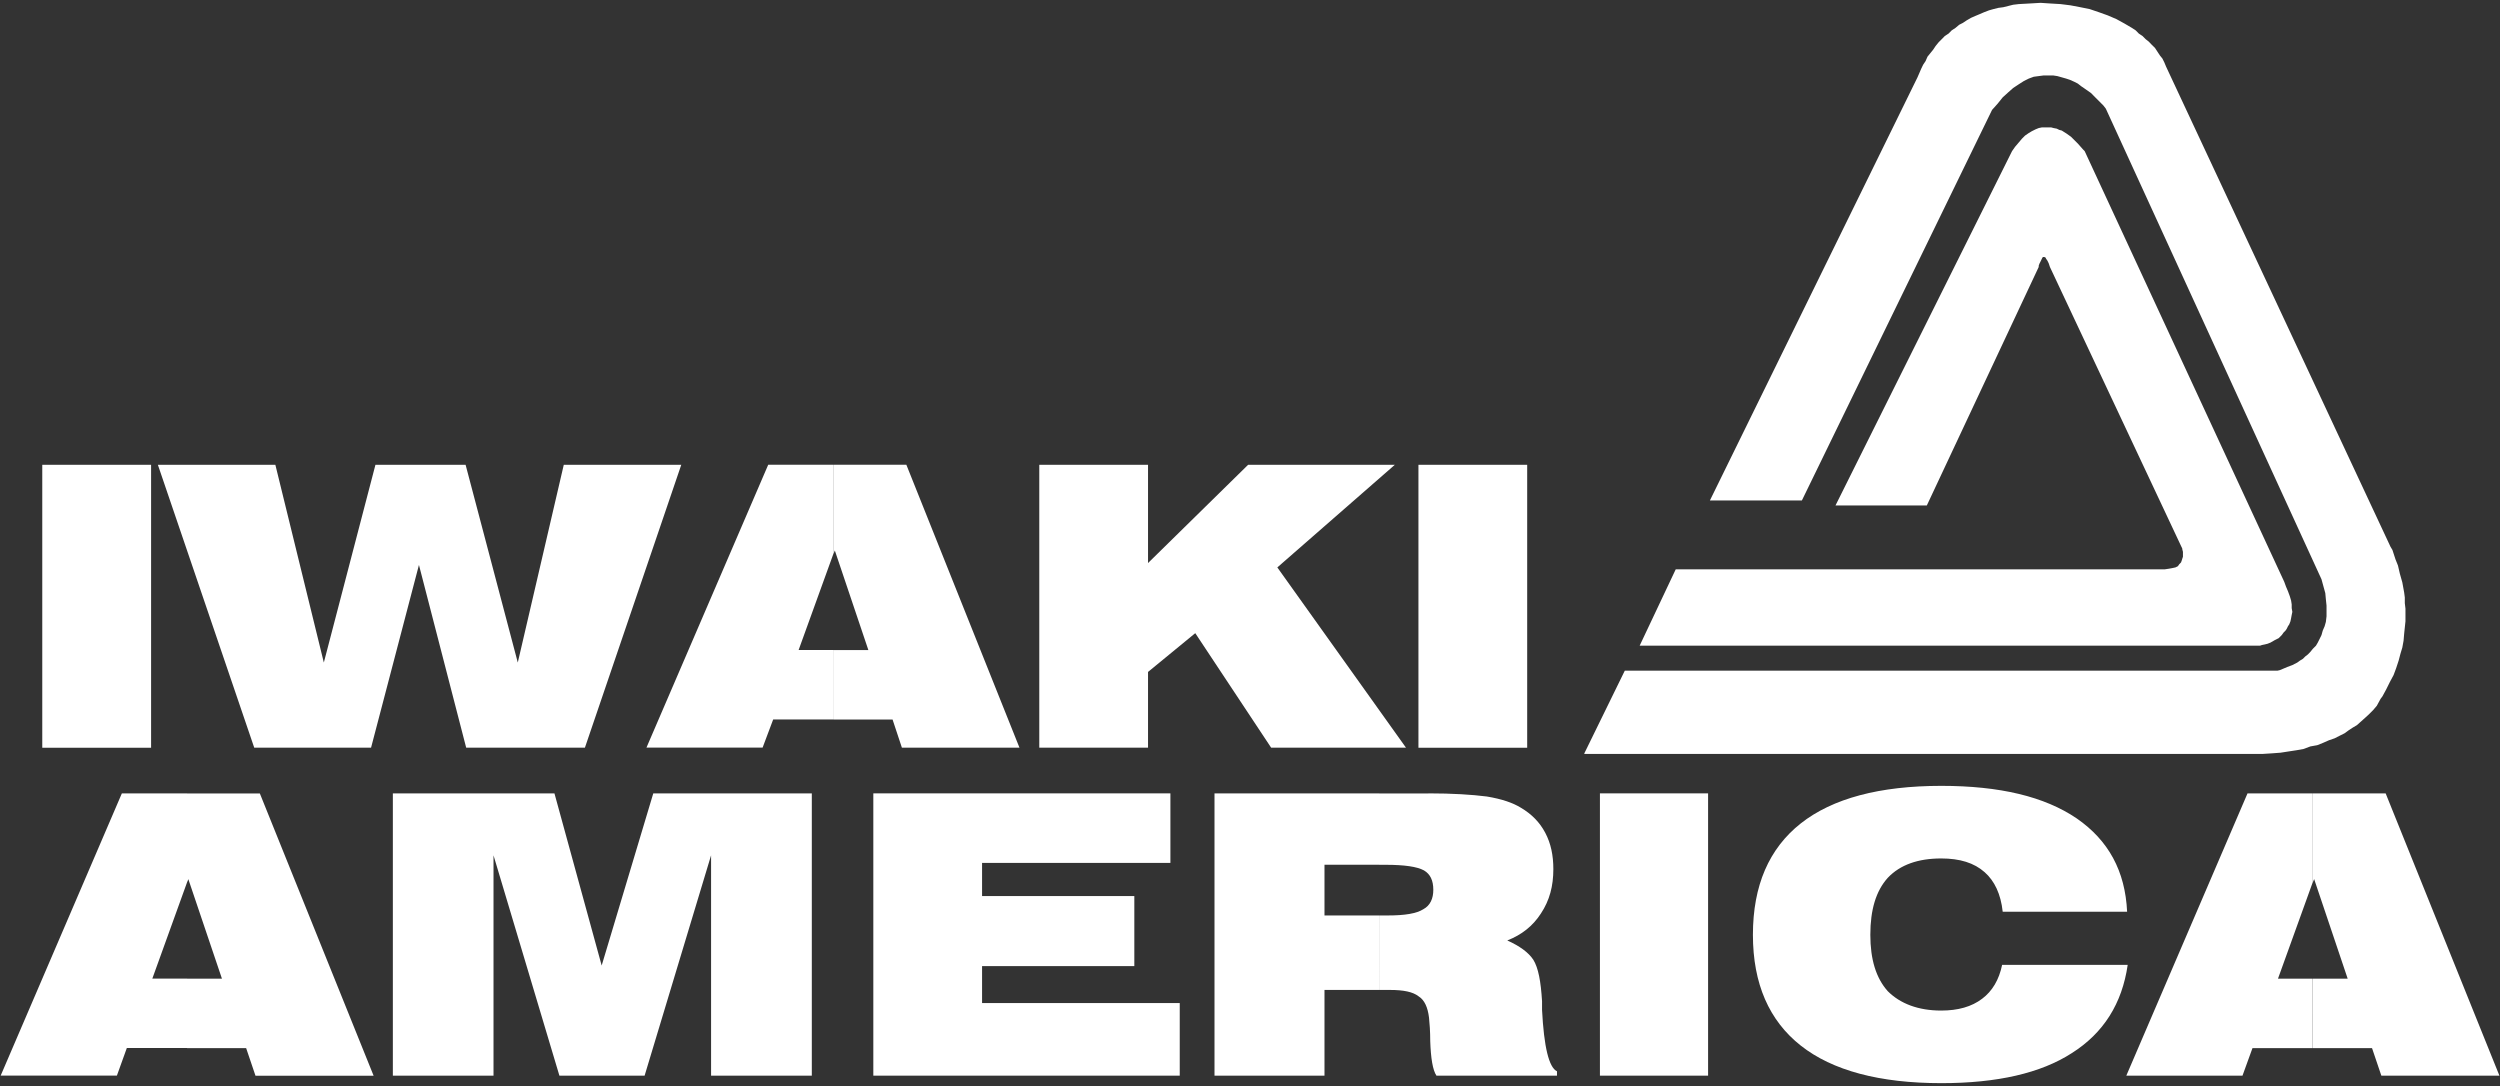
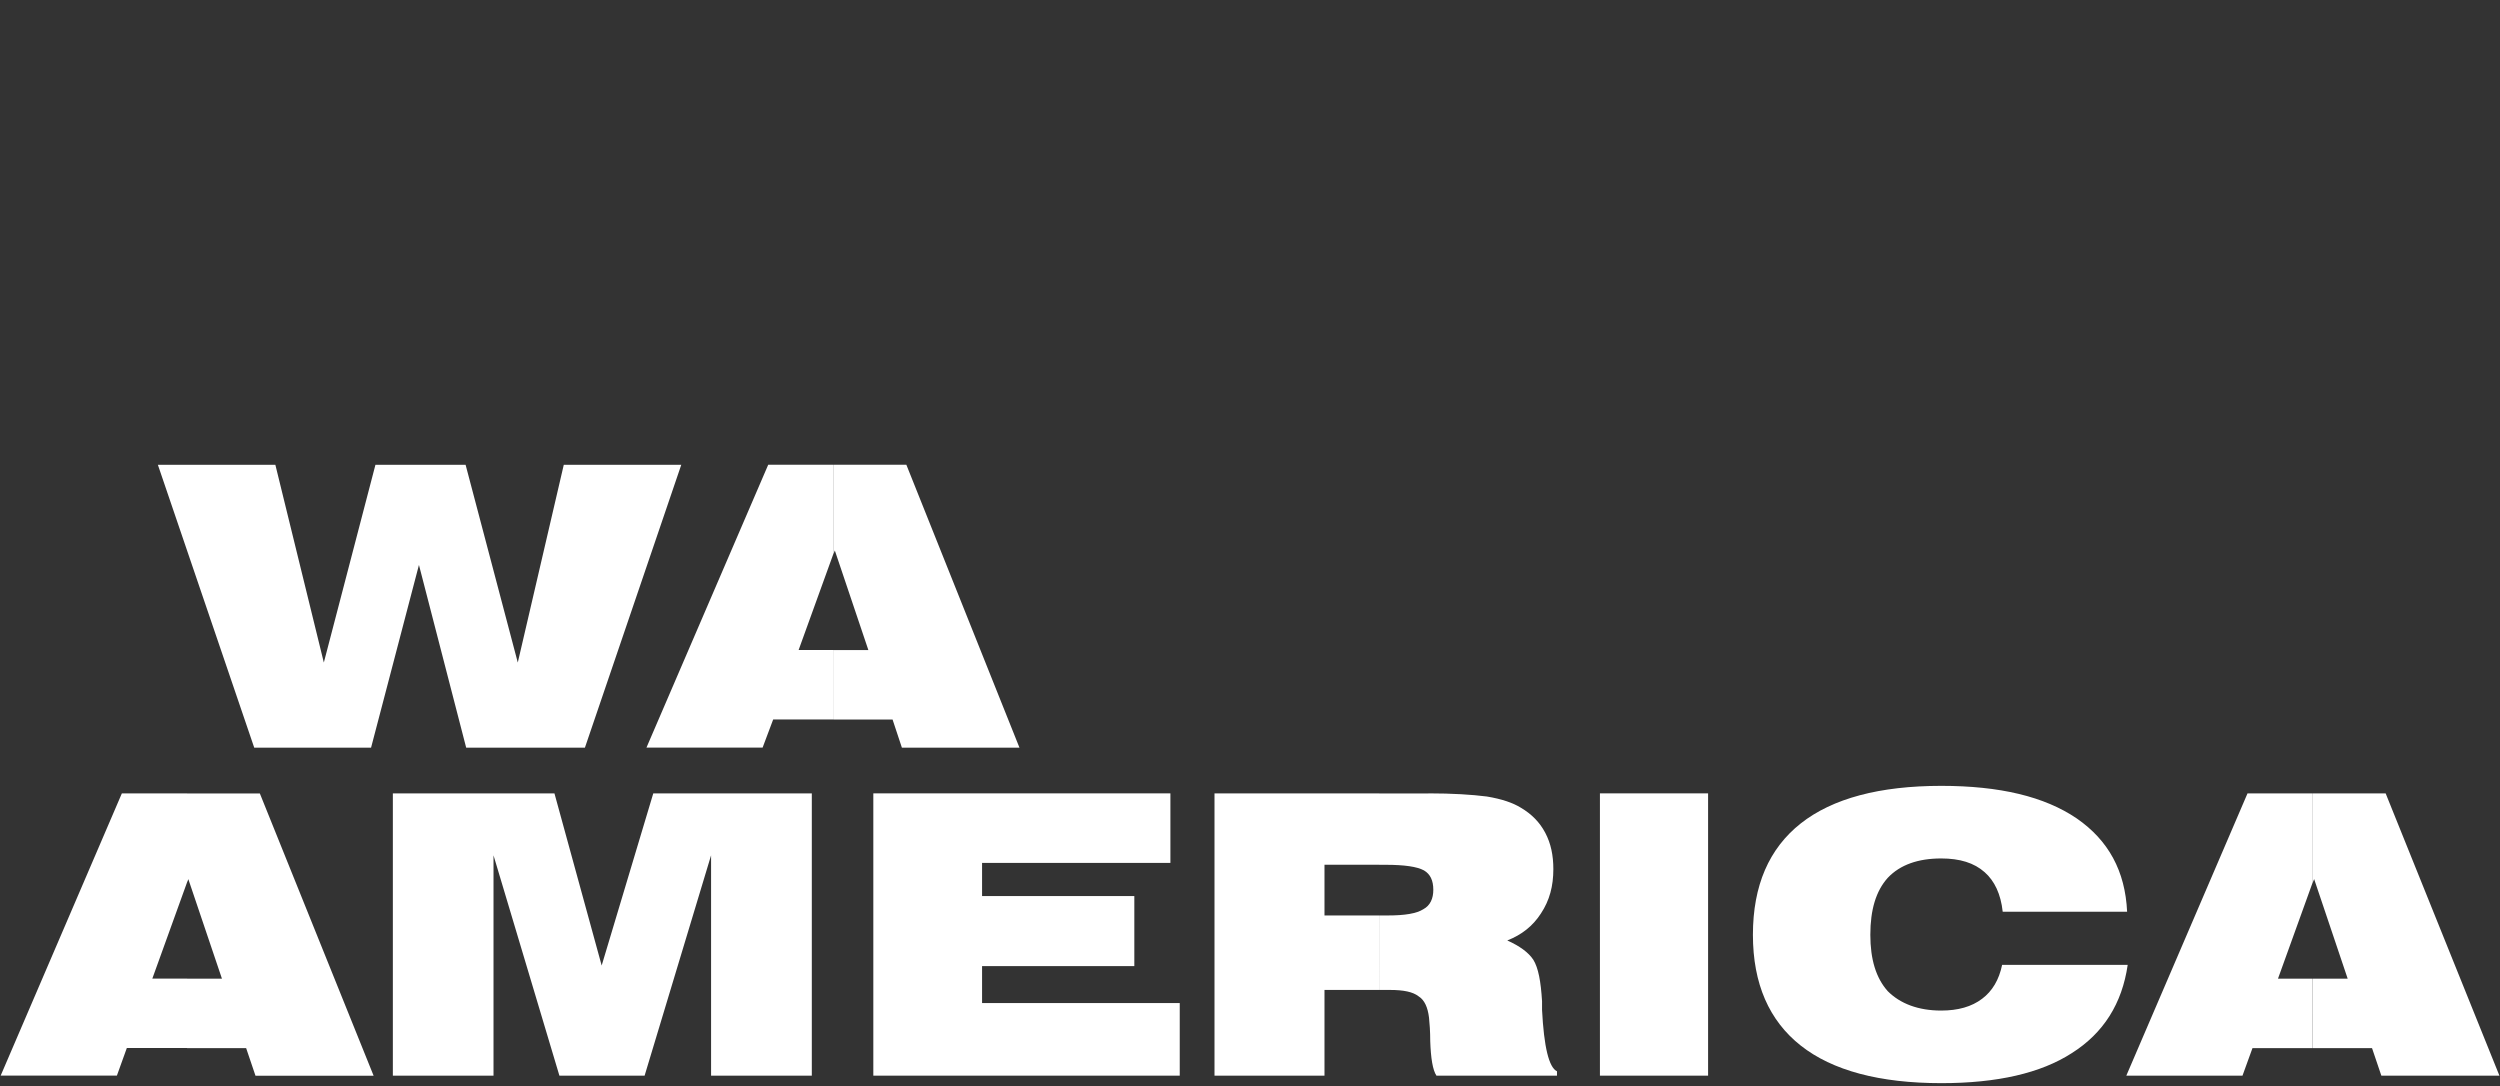
<svg xmlns="http://www.w3.org/2000/svg" version="1.1" id="Capa_1" x="0px" y="0px" viewBox="0 0 343 149" style="enable-background:new 0 0 343 149;" xml:space="preserve">
  <rect x="0" y="0" width="343" height="149" fill="#333333" stroke="none" />
  <style type="text/css">
	.st0{fill:#FFFFFF;}
</style>
  <g>
-     <polygon class="st0" points="224.96,88.59 229.91,78.11 297.02,78.11 297.62,78.02 298.05,77.94 298.47,77.85 298.81,77.68    298.99,77.42 299.24,77.16 299.33,76.91 299.41,76.65 299.5,76.39 299.5,76.13 299.5,75.96 299.5,75.71 299.41,75.36 299.41,75.27    281.25,36.63 281.08,36.12 280.91,35.77 280.73,35.51 280.65,35.34 280.48,35.26 280.31,35.26 280.22,35.34 280.14,35.51    279.97,35.86 279.8,36.2 279.71,36.46 279.71,36.63 264.36,69.35 251.83,69.35 276.05,20.74 276.47,20.14 276.98,19.54    277.41,19.03 277.84,18.6 278.35,18.25 278.77,18 279.29,17.74 279.71,17.57 280.14,17.48 280.56,17.48 280.99,17.48 281.42,17.48    281.76,17.57 282.18,17.65 282.53,17.82 282.87,17.91 283.55,18.34 284.15,18.77 284.66,19.28 285.09,19.71 285.77,20.48    286.02,20.74 313.4,79.83 313.65,80.51 313.91,81.12 314.16,81.8 314.34,82.4 314.42,82.92 314.42,83.43 314.51,83.95    314.42,84.38 314.34,84.81 314.25,85.24 314.08,85.67 313.91,85.92 313.74,86.27 313.57,86.52 313.31,86.78 313.06,87.13    312.63,87.56 312.12,87.81 311.52,88.16 311.09,88.33 310.33,88.5 310.07,88.59  " />
-     <polygon class="st0" points="309.13,103.44 217.37,103.44 217.37,103.36 222.92,92.02 312.46,92.02 312.8,91.94 313.82,91.51    314.51,91.25 315.19,90.9 315.53,90.65 315.96,90.39 316.3,90.05 316.64,89.79 316.98,89.44 317.32,89.02 317.75,88.59 318,88.16    318.26,87.64 318.51,87.13 318.68,86.52 318.94,85.92 319.11,85.32 319.2,84.55 319.2,83.86 319.2,83.09 319.11,82.23    319.03,81.37 318.77,80.43 318.51,79.48 288.92,14.91 288.58,14.47 287.56,13.45 286.88,12.76 286.02,12.16 285.51,11.81    285.08,11.47 284.57,11.21 283.98,10.95 283.47,10.78 282.87,10.61 282.27,10.44 281.68,10.35 281.08,10.35 280.4,10.35    279.71,10.44 279.03,10.53 278.35,10.78 277.67,11.12 276.98,11.56 276.21,12.07 275.53,12.67 274.77,13.36 274.08,14.22    273.31,15.08 247.22,68.66 234.6,68.66 263.08,10.61 263.34,10.01 263.6,9.41 263.85,8.89 264.19,8.38 264.45,7.78 264.87,7.26    265.22,6.83 265.56,6.32 265.98,5.8 266.41,5.37 266.83,4.94 267.35,4.6 267.77,4.17 268.29,3.83 268.8,3.4 269.31,3.14    269.82,2.8 270.42,2.45 271.01,2.19 271.61,1.94 272.21,1.68 272.89,1.42 273.49,1.25 274.17,1.08 274.85,0.99 275.53,0.82    276.21,0.65 276.98,0.56 278.43,0.48 279.97,0.39 281.33,0.48 282.7,0.56 284.06,0.73 285.43,0.99 286.71,1.25 287.98,1.68    289.18,2.11 290.37,2.62 291.48,3.23 292.5,3.83 293.02,4.17 293.44,4.6 293.95,4.94 294.38,5.37 294.81,5.71 295.23,6.15    295.66,6.57 296,7.09 296.34,7.61 296.68,8.03 296.94,8.55 297.19,9.15 327.98,75.02 328.24,75.45 328.66,76.74 329,77.59    329.26,78.71 329.6,79.91 329.85,81.29 329.94,81.97 329.94,82.75 330.03,83.52 330.03,84.38 330.03,85.24 329.94,86.1    329.85,86.95 329.77,87.9 329.6,88.84 329.34,89.7 329.09,90.65 328.75,91.68 328.4,92.62 327.89,93.57 327.38,94.6 326.87,95.54    326.61,95.89 326.1,96.83 325.59,97.43 324.99,98.03 324.23,98.72 323.37,99.49 322.78,99.84 322.26,100.18 321.67,100.61    320.99,100.95 320.3,101.3 319.54,101.56 318.77,101.9 317.92,102.24 316.98,102.41 316.04,102.76 315.1,102.93 313.99,103.1    312.89,103.27 311.69,103.36 310.41,103.44  " />
-     <rect x="5.8" y="63.77" class="st0" width="14.93" height="38.82" />
    <polygon class="st0" points="63.96,102.58 57.48,77.51 50.91,102.58 34.88,102.58 21.66,63.77 37.78,63.77 44.43,90.9 51.51,63.77    63.88,63.77 71.04,90.9 77.35,63.77 93.47,63.77 80.25,102.58  " />
    <path class="st0" d="M88.69,102.58l16.71-38.82h8.95v12.2l-4.78,13.22h4.78v9.53h-8.27l-1.45,3.86H88.69z M123.74,102.58   l-1.28-3.86h-8.1v-9.53h4.78l-4.6-13.66l-0.17,0.43v-12.2h9.98l15.52,38.82H123.74z" />
-     <polygon class="st0" points="174.4,102.58 163.99,86.87 157.51,92.19 157.51,102.58 142.59,102.58 142.59,63.77 157.51,63.77    157.51,77.25 171.24,63.77 191.37,63.77 175.25,77.85 192.9,102.58  " />
-     <rect x="194.61" y="63.77" class="st0" width="14.92" height="38.82" />
    <path class="st0" d="M0.09,147.58L0.09,147.58l16.63-38.73h8.95v12.19l-4.77,13.22h4.77v9.53H17.4l-1.36,3.78H0.09z M35.05,147.58   l-1.28-3.78h-8.1v-9.53h4.78l-4.61-13.65l-0.17,0.43v-12.19h9.98l15.61,38.73H35.05z" />
    <polygon class="st0" points="97.56,147.58 97.56,117.35 88.44,147.58 76.75,147.58 67.71,117.35 67.71,147.58 53.9,147.58    53.9,108.85 76.07,108.85 82.55,132.47 89.63,108.85 111.38,108.85 111.38,147.58  " />
    <polygon class="st0" points="119.82,147.58 119.82,108.85 160.58,108.85 160.58,118.39 134.74,118.39 134.74,122.94 155.63,122.94    155.63,132.55 134.74,132.55 134.74,137.62 161.86,137.62 161.86,147.58  " />
    <g>
-       <path class="st0" d="M195.97,108.85c3.32,0,5.97,0.17,8.02,0.43c2.05,0.34,3.58,0.86,4.69,1.55c1.45,0.86,2.56,1.97,3.33,3.43    c0.77,1.46,1.11,3.09,1.11,4.98c0,2.32-0.51,4.29-1.71,6.1c-1.11,1.72-2.64,2.92-4.61,3.69c1.7,0.77,2.9,1.63,3.58,2.66    c0.68,1.12,1.02,2.92,1.19,5.67v1.2c0.26,5.07,0.94,7.9,2.05,8.42v0.6h-16.54c-0.51-0.77-0.77-2.4-0.85-4.72    c0-1.37-0.09-2.49-0.17-3.26c-0.17-1.37-0.6-2.4-1.45-2.92c-0.77-0.6-2.05-0.86-3.92-0.86h-1.45V125.6h1.19    c2.31,0,3.92-0.26,4.86-0.86c0.94-0.51,1.36-1.46,1.36-2.66c0-1.29-0.42-2.15-1.28-2.66c-0.94-0.51-2.64-0.77-5.29-0.77h-0.85    v-9.79H195.97z M189.23,135.82h-7.51v11.76h-15.09v-38.73h22.6v9.79h-7.51v6.96h7.51V135.82z" />
+       <path class="st0" d="M195.97,108.85c3.32,0,5.97,0.17,8.02,0.43c2.05,0.34,3.58,0.86,4.69,1.55c1.45,0.86,2.56,1.97,3.33,3.43    c0.77,1.46,1.11,3.09,1.11,4.98c0,2.32-0.51,4.29-1.71,6.1c-1.11,1.72-2.64,2.92-4.61,3.69c1.7,0.77,2.9,1.63,3.58,2.66    c0.68,1.12,1.02,2.92,1.19,5.67v1.2c0.26,5.07,0.94,7.9,2.05,8.42v0.6h-16.54c-0.51-0.77-0.77-2.4-0.85-4.72    c0-1.37-0.09-2.49-0.17-3.26c-0.17-1.37-0.6-2.4-1.45-2.92c-0.77-0.6-2.05-0.86-3.92-0.86h-1.45V125.6h1.19    c2.31,0,3.92-0.26,4.86-0.86c0.94-0.51,1.36-1.46,1.36-2.66c0-1.29-0.42-2.15-1.28-2.66c-0.94-0.51-2.64-0.77-5.29-0.77h-0.85    v-9.79H195.97M189.23,135.82h-7.51v11.76h-15.09v-38.73h22.6v9.79h-7.51v6.96h7.51V135.82z" />
      <rect x="219.51" y="108.85" class="st0" width="14.84" height="38.73" />
      <path class="st0" d="M274.77,125.08c-0.26-2.4-1.11-4.21-2.47-5.41c-1.45-1.29-3.41-1.89-5.97-1.89c-3.15,0-5.63,0.86-7.33,2.66    c-1.62,1.8-2.39,4.38-2.39,7.82c0,3.35,0.77,5.92,2.39,7.73c1.71,1.71,4.18,2.66,7.33,2.66c2.3,0,4.18-0.52,5.63-1.63    c1.37-1.03,2.31-2.58,2.73-4.64h17.23c-0.77,5.32-3.32,9.36-7.67,12.11c-4.26,2.75-10.23,4.12-17.91,4.12    c-8.44,0-14.92-1.72-19.27-5.15c-4.35-3.43-6.57-8.5-6.57-15.2c0-6.78,2.22-11.85,6.57-15.29c4.35-3.43,10.83-5.15,19.27-5.15    c8.02,0,14.16,1.46,18.59,4.47c4.35,3.01,6.65,7.21,6.91,12.8H274.77z" />
      <path class="st0" d="M317.32,134.27h4.78l-4.6-13.66l-0.17,0.43v-12.19h9.98l15.61,38.73h-16.2l-1.28-3.78h-8.1V134.27z     M312.54,134.27h4.77v9.53h-8.27l-1.37,3.78h-15.94l16.63-38.73h8.95v12.19L312.54,134.27z" />
    </g>
  </g>
</svg>